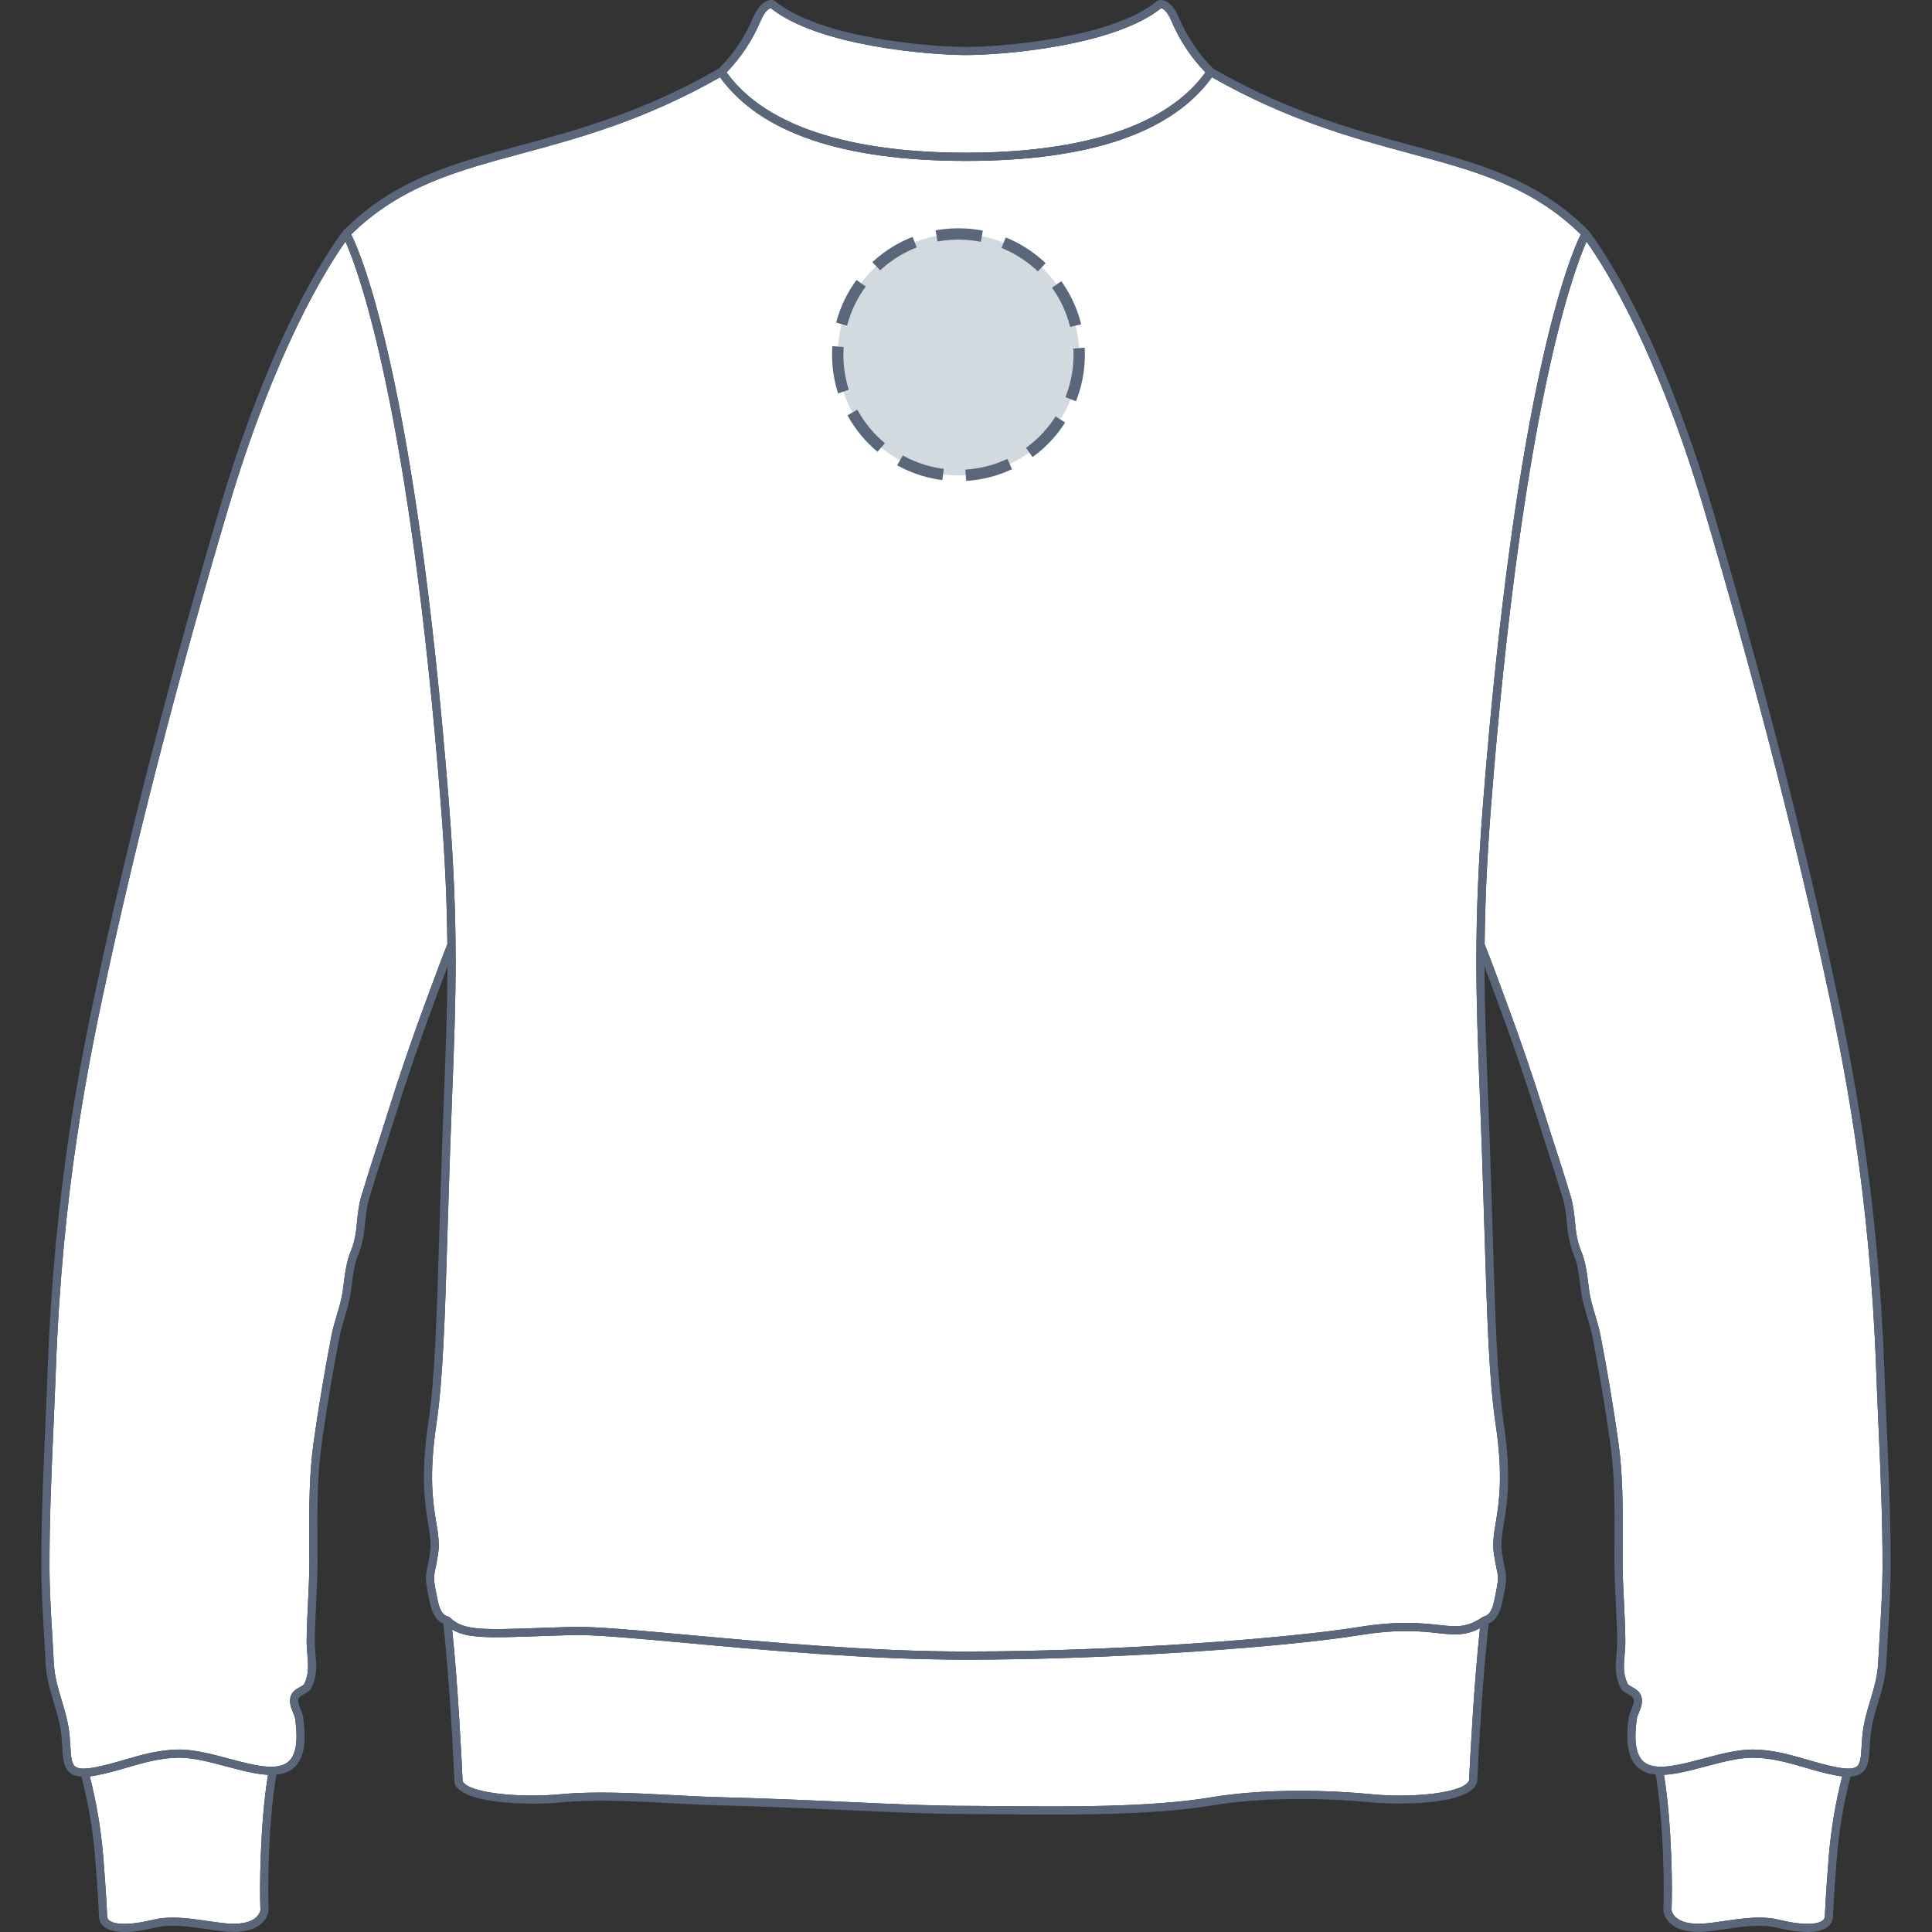
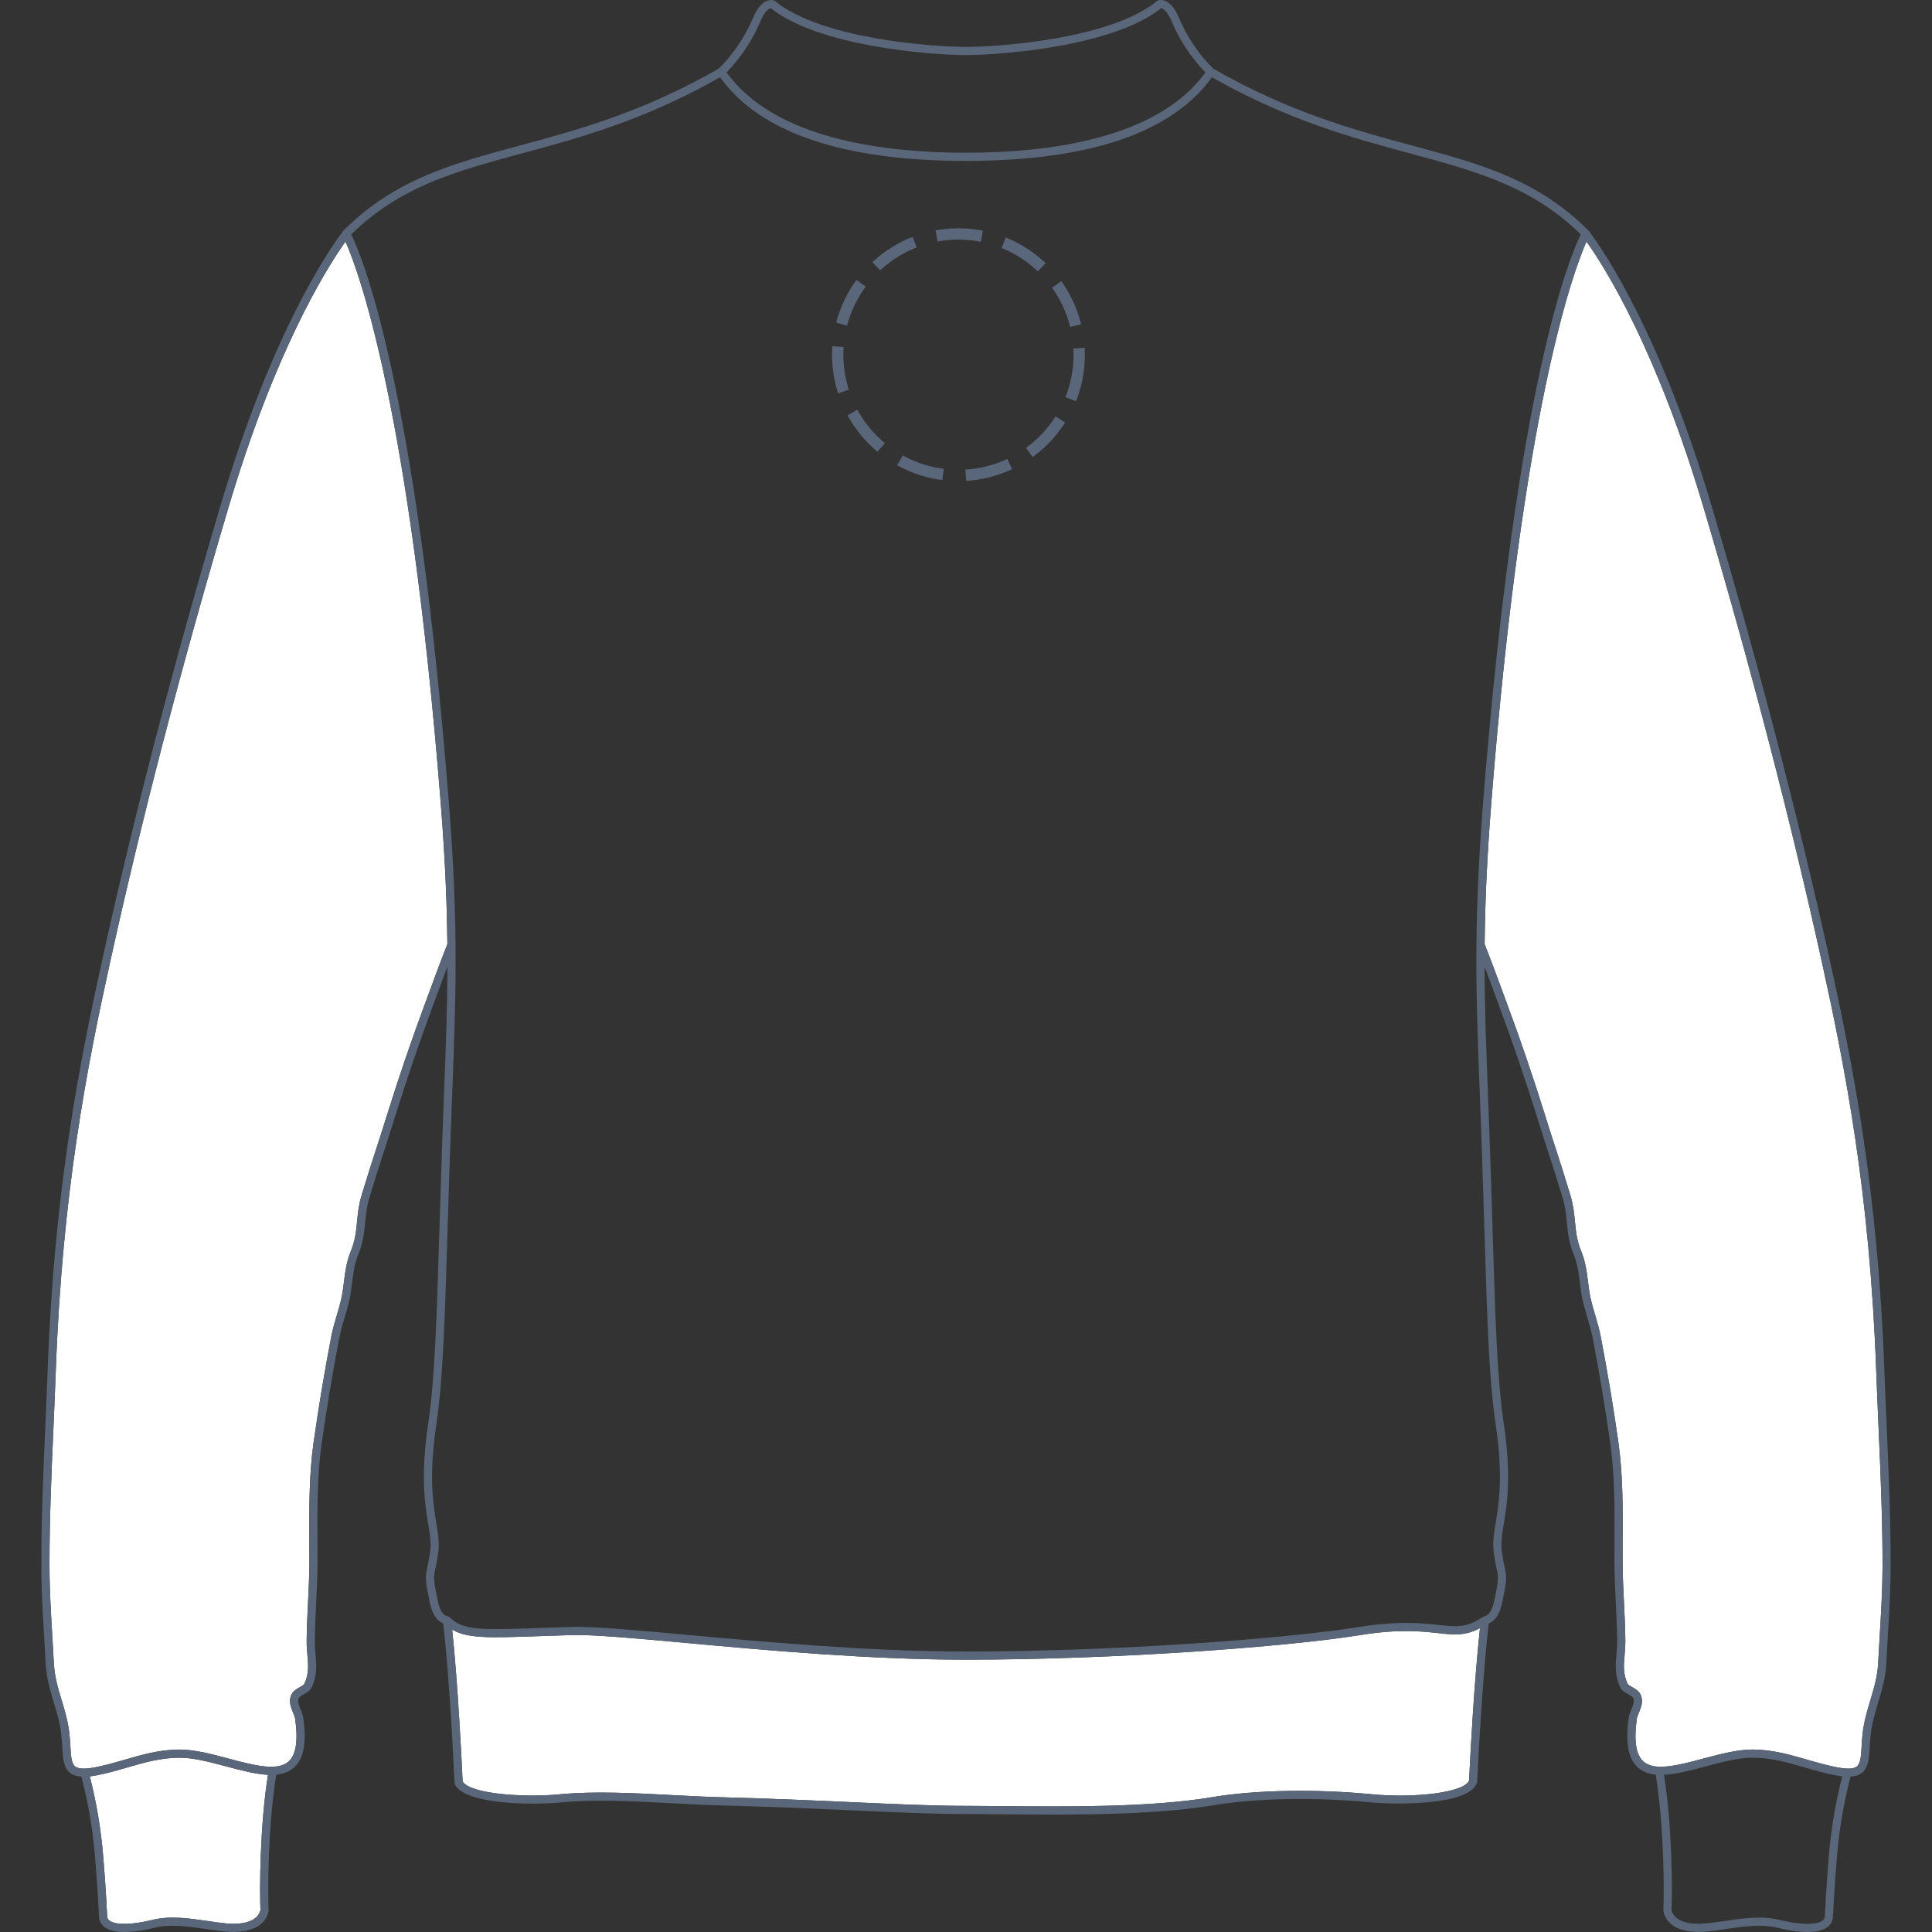
<svg xmlns="http://www.w3.org/2000/svg" version="1.1" id="Veste_classique_dos" x="0px" y="0px" width="512px" height="512px" viewBox="0 0 512 512" enable-background="new 0 0 512 512" xml:space="preserve">
  <rect x="0" y="0" width="512" height="512" fill="#333333" stroke="none" />
  <g>
    <g id="Background">
      <path fill="#FFFFFF" d="M47.475,465.81c-4.928,0.029-9.229,1.279-13.783,2.601c-2.606,0.757-5.299,1.539-8.132,2.079    c-0.63,0.119-1.215,0.208-1.761,0.271c1.808,7.159,2.948,13.935,3.552,21.2c0.776,9.303,1.056,15.987,1.058,16.053    c0.044,0.381,0.259,0.728,0.669,1.014c1.68,1.178,5.947,1.082,11.405-0.253c4.613-1.135,9.648-0.399,14.52,0.313    c1.685,0.246,3.276,0.479,4.796,0.622c5.198,0.499,8.554-0.777,9.224-3.498c-0.239-4.925-0.181-22.344,1.999-35.869    c-3.267-0.156-7.053-1.158-10.962-2.2C55.72,466.985,51.244,465.779,47.475,465.81z" />
-       <path fill="#FFFFFF" d="M256,40.478c22.045,0,50.793-3.72,63.453-21.297c-3.779-3.874-6.895-8.58-9.035-13.666    c-1.174-2.787-2.309-3.257-2.705-3.336C295.004,12.303,265.432,14.591,256,14.591c-9.436,0-39.023-2.288-51.726-12.421    c-0.37,0.083-1.511,0.544-2.691,3.346c-2.143,5.088-5.256,9.794-9.034,13.667C205.208,36.758,233.957,40.478,256,40.478z" />
      <path fill="#FFFFFF" d="M91.559,64.018c-5.214,7.342-18.731,28.999-31.118,70.81c-12.448,42.013-22.981,82.506-31.309,120.356    c-6.036,27.443-12.622,60.681-14.342,107.974c-0.18,4.985-0.399,9.973-0.618,14.957c-0.532,12.144-1.082,24.702-1.058,37.053    c0.011,6.08,0.379,12.224,0.734,18.167c0.148,2.465,0.295,4.93,0.42,7.405c0.178,3.546,1.099,6.61,2.075,9.855    c0.844,2.804,1.716,5.702,2.058,8.921c0.125,1.184,0.192,2.303,0.25,3.289c0.15,2.544,0.268,4.556,1.275,5.339    c0.842,0.656,2.551,0.729,5.228,0.22c2.733-0.521,5.377-1.288,7.933-2.03c4.497-1.306,9.146-2.656,14.375-2.688    c0.037,0,0.075-0.001,0.113-0.001c4.02,0,8.605,1.224,13.042,2.406c6.614,1.763,12.862,3.429,15.86,0.77    c1.974-1.753,2.562-5.558,1.744-11.308c-0.069-0.483-0.306-1.059-0.557-1.667c-0.523-1.269-1.116-2.708-0.633-4.287    c0.4-1.304,1.553-1.958,2.481-2.482c0.45-0.255,1.009-0.572,1.12-0.801c1.266-2.618,1.067-4.938,0.838-7.625    c-0.107-1.238-0.217-2.52-0.203-3.947c0.032-3.406,0.198-6.767,0.359-10.018c0.174-3.489,0.352-7.098,0.362-10.74    c0.006-1.945-0.004-3.897-0.012-5.854c-0.04-8.486-0.08-17.263,1.125-25.79c1.328-9.414,2.916-18.926,4.72-28.268    c0.353-1.826,0.908-3.704,1.445-5.521c0.613-2.075,1.247-4.22,1.54-6.184c0.12-0.802,0.219-1.599,0.317-2.393    c0.344-2.754,0.699-5.602,1.872-8.434c1.128-2.72,1.376-5.214,1.638-7.854c0.212-2.139,0.432-4.352,1.147-6.72    c1.694-5.618,2.65-8.557,3.757-11.959c0.834-2.561,1.734-5.323,3.074-9.632c3.093-9.924,6.573-20.099,10.344-30.245    c0.453-1.216,0.899-2.427,1.344-3.634c1.357-3.683,2.762-7.486,4.26-11.239c-0.105-10.82-0.594-22.566-1.74-37.133    C108.533,107.746,94.889,71.514,91.559,64.018z" />
      <path fill="#FFFFFF" d="M381.007,432.781c-4.343-0.472-10.291-1.116-20.44,0.516c-19.557,3.142-65.098,6.533-104.565,6.533    c-25.683,0-53.628-2.554-74.032-4.419c-13.806-1.261-24.707-2.248-30.332-2.103c-3.405,0.096-6.446,0.203-9.169,0.299    c-12.635,0.443-18.618,0.643-22.638-1.756c1.527,14.579,2.5,34.299,2.772,40.263l0.001,0.006    c2.149,3.388,16.503,4.279,25.686,3.392c9.153-0.886,19.79-0.326,30.079,0.214c4.362,0.23,8.481,0.445,12.372,0.548    c13.464,0.347,25.02,0.868,35.215,1.33c11.486,0.52,21.406,0.97,30.045,0.97c2.82,0,6.037,0.029,9.533,0.063    c16.644,0.158,39.443,0.374,55.574-2.35c11.547-1.951,27.473-2.24,42.604-0.775c10.758,1.043,24.465-0.381,25.613-3.702    l0.018-0.364c0.352-7.375,1.314-25.494,2.864-39.957C388.282,433.565,385.27,433.244,381.007,432.781z" />
-       <path fill="#FFFFFF" d="M488.202,470.759c-0.549-0.061-1.133-0.151-1.762-0.271c-2.834-0.54-5.528-1.322-8.134-2.079    c-4.554-1.322-8.854-2.572-13.782-2.601c-0.034,0-0.067-0.001-0.101-0.001c-3.738,0-8.183,1.187-12.485,2.332    c-3.908,1.042-7.693,2.046-10.962,2.201c2.181,13.524,2.238,30.943,1.998,35.868c0.673,2.721,4.022,3.997,9.226,3.498    c1.52-0.143,3.11-0.376,4.797-0.622c4.87-0.711,9.903-1.447,14.52-0.313c5.455,1.335,9.723,1.431,11.404,0.253    c0.41-0.286,0.625-0.633,0.676-1.086c-0.002,0,0.278-6.681,1.054-15.979C485.254,484.693,486.395,477.917,488.202,470.759z" />
      <path fill="#FFFFFF" d="M464.425,463.643c0.037,0,0.074,0.001,0.113,0.001c5.229,0.032,9.877,1.382,14.375,2.688    c2.555,0.742,5.2,1.509,7.932,2.03c2.676,0.509,4.388,0.436,5.229-0.22c1.005-0.783,1.125-2.795,1.272-5.339    c0.06-0.986,0.125-2.105,0.252-3.289c0.343-3.219,1.216-6.117,2.058-8.921c0.976-3.245,1.897-6.309,2.076-9.855    c0.125-2.475,0.271-4.94,0.42-7.405c0.355-5.943,0.723-12.087,0.736-18.169c0.023-12.351-0.527-24.909-1.059-37.053    c-0.219-4.984-0.438-9.972-0.619-14.957c-1.719-47.293-8.305-80.532-14.342-107.974c-8.327-37.85-18.862-78.343-31.31-120.356    c-12.387-41.809-25.903-63.465-31.116-70.807c-3.33,7.495-16.974,43.727-25.258,149.069c-1.146,14.568-1.638,26.315-1.742,37.138    c1.498,3.75,2.902,7.552,4.26,11.234c0.445,1.207,0.891,2.418,1.344,3.634c3.771,10.146,7.252,20.321,10.344,30.245    c1.342,4.308,2.24,7.071,3.074,9.632c1.107,3.402,2.064,6.341,3.758,11.959c0.713,2.368,0.934,4.581,1.146,6.72    c0.262,2.64,0.51,5.134,1.637,7.854c1.174,2.832,1.529,5.68,1.873,8.434c0.098,0.793,0.197,1.591,0.316,2.393    c0.293,1.964,0.928,4.109,1.541,6.184c0.534,1.818,1.091,3.696,1.442,5.521c1.806,9.342,3.394,18.854,4.722,28.268    c1.204,8.527,1.163,17.304,1.125,25.79c-0.009,1.957-0.019,3.909-0.013,5.854c0.009,3.642,0.189,7.251,0.361,10.74    c0.162,3.251,0.328,6.612,0.359,10.018c0.016,1.427-0.097,2.709-0.201,3.947c-0.23,2.687-0.431,5.007,0.838,7.625    c0.111,0.229,0.67,0.546,1.119,0.801c0.927,0.524,2.082,1.178,2.479,2.482c0.482,1.579-0.109,3.018-0.633,4.287    c-0.252,0.608-0.489,1.184-0.557,1.668c-0.819,5.749-0.231,9.554,1.743,11.307c2.996,2.659,9.244,0.993,15.859-0.77    C455.82,464.867,460.404,463.643,464.425,463.643z" />
-       <path fill="#FFFFFF" d="M418.919,62.119c-13.005-12.763-27.901-16.783-45.108-21.427c-15.229-4.11-32.466-8.774-52.634-20.216    c-10.596,14.706-32.51,22.166-65.178,22.166c-32.665,0-54.579-7.46-65.175-22.166c-20.168,11.443-37.406,16.107-52.634,20.216    c-17.208,4.644-32.104,8.664-45.111,21.427c2.608,5.26,17.089,38.833,25.898,150.799c2.574,32.743,1.856,51.279,0.86,76.938    c-0.188,4.856-0.385,9.961-0.573,15.453c-0.261,7.705-0.473,14.697-0.668,21.078c-0.717,23.569-1.19,39.14-2.968,51.152    c-2.029,13.726-0.867,20.783-0.018,25.937c0.508,3.082,0.908,5.516,0.496,8.304c-0.279,1.888-0.545,3.121-0.737,4.021    c-0.498,2.318-0.562,2.616,0.623,8.331c0.687,3.32,1.772,4.014,2.744,4.254l-0.004,0.018c0.188,0.045,0.369,0.124,0.515,0.271    c3.427,3.464,8.794,3.279,23.145,2.772c2.728-0.097,5.774-0.202,9.186-0.297c5.751-0.162,16.713,0.841,30.587,2.108    c20.362,1.861,48.251,4.41,73.835,4.41c39.363,0,84.745-3.378,104.223-6.507c10.439-1.678,16.555-1.015,21.018-0.53    c4.771,0.517,7.4,0.802,11.676-2.093c0.109-0.074,0.229-0.116,0.35-0.146l-0.002-0.006c0.973-0.241,2.059-0.935,2.746-4.254    c1.184-5.715,1.119-6.013,0.621-8.331c-0.193-0.898-0.459-2.131-0.736-4.021c-0.414-2.787-0.012-5.221,0.496-8.303    c0.85-5.152,2.012-12.212-0.02-25.938c-1.775-11.999-2.25-27.542-2.967-51.07c-0.194-6.4-0.407-13.422-0.672-21.16    c-0.185-5.485-0.381-10.58-0.569-15.431c-0.996-25.666-1.716-44.209,0.86-76.96C401.833,100.952,416.313,67.379,418.919,62.119z" />
    </g>
    <path id="Outline" fill="#5A6679" d="M499.99,378.018c-0.22-4.979-0.437-9.96-0.617-14.939   c-1.728-47.473-8.334-80.825-14.391-108.36c-8.339-37.9-18.888-78.445-31.349-120.506c-13.444-45.379-28.291-67.307-32.521-72.947   l-0.01,0.007c-0.031-0.04-0.052-0.085-0.086-0.122c-13.552-13.616-28.888-17.755-46.646-22.547   c-15.283-4.124-32.604-8.801-52.847-20.41c-3.827-3.776-6.979-8.446-9.112-13.517C310.699,0.607,308.65,0,307.582,0   c-0.279,0-0.471,0.042-0.561,0.068c-0.146,0.041-0.277,0.11-0.394,0.206c-12.055,9.92-41.326,12.153-50.629,12.153   c-9.303,0-38.573-2.233-50.628-12.153c-0.116-0.095-0.25-0.166-0.393-0.206C204.907,0.048,204.707,0,204.418,0   c-1.068,0-3.118,0.607-4.832,4.676c-2.137,5.073-5.287,9.742-9.112,13.517c-20.242,11.608-37.564,16.285-52.849,20.41   c-17.757,4.792-33.093,8.931-46.643,22.547c-0.036,0.037-0.056,0.082-0.087,0.122l-0.009-0.007   c-4.23,5.64-19.076,27.568-32.522,72.947c-12.461,42.062-23.009,82.606-31.347,120.506c-6.058,27.535-12.665,60.889-14.391,108.36   c-0.182,4.979-0.399,9.961-0.619,14.939c-0.533,12.17-1.084,24.751-1.06,37.151c0.012,6.142,0.382,12.319,0.739,18.292   c0.147,2.458,0.294,4.917,0.417,7.384c0.191,3.812,1.195,7.146,2.165,10.372c0.852,2.833,1.656,5.51,1.979,8.528   c0.121,1.129,0.182,2.176,0.241,3.187c0.182,3.092,0.326,5.532,2.106,6.919c0.75,0.584,1.73,0.896,2.986,0.976   c1.871,7.296,2.995,13.909,3.612,21.314c0.771,9.253,1.048,15.896,1.057,16.035c0.118,1.074,0.666,1.981,1.585,2.624   c1.268,0.889,3.141,1.2,5.156,1.2c2.812,0,5.902-0.61,8.006-1.127c4.204-1.031,9.026-0.325,13.691,0.354   c1.712,0.249,3.33,0.486,4.904,0.638c6.51,0.615,10.727-1.326,11.577-5.336c0.019-0.095,0.027-0.188,0.022-0.281   c-0.248-4.694-0.208-22.408,2.032-35.951c1.819-0.176,3.416-0.729,4.689-1.859c2.589-2.297,3.39-6.623,2.451-13.23   c-0.107-0.752-0.408-1.481-0.698-2.188c-0.423-1.023-0.822-1.989-0.566-2.827c0.147-0.479,0.824-0.862,1.478-1.233   c0.784-0.445,1.596-0.903,2.002-1.742c1.525-3.155,1.293-5.874,1.045-8.752c-0.102-1.188-0.207-2.418-0.194-3.741   c0.032-3.361,0.196-6.702,0.357-9.931c0.174-3.516,0.354-7.15,0.364-10.843c0.006-1.951-0.003-3.909-0.012-5.87   c-0.039-8.409-0.078-17.106,1.105-25.479c1.322-9.378,2.905-18.854,4.701-28.158c0.334-1.723,0.874-3.55,1.396-5.316   c0.634-2.146,1.29-4.364,1.605-6.479c0.122-0.817,0.223-1.632,0.323-2.443c0.341-2.73,0.663-5.312,1.724-7.872   c1.25-3.016,1.525-5.787,1.792-8.467c0.211-2.13,0.411-4.143,1.064-6.311c1.688-5.594,2.641-8.521,3.744-11.913   c0.835-2.566,1.738-5.339,3.082-9.656c3.081-9.889,6.549-20.026,10.307-30.135c0.452-1.219,0.899-2.433,1.346-3.642   c0.732-1.989,1.482-4.013,2.25-6.044c-0.032,11.105-0.438,21.57-0.905,33.605c-0.189,4.861-0.387,9.969-0.573,15.465   c-0.262,7.708-0.475,14.703-0.669,21.087c-0.715,23.492-1.186,39.014-2.946,50.899c-2.079,14.061-0.885,21.313-0.013,26.606   c0.477,2.896,0.853,5.181,0.491,7.633c-0.269,1.82-0.515,2.964-0.712,3.884c-0.583,2.716-0.61,3.292,0.619,9.226   c0.648,3.126,1.778,4.909,3.607,5.669c1.635,14.641,2.679,35.771,2.962,41.977c0.014,0.285,0.064,0.509,0.141,0.688l-0.016,0.007   c2.648,5.327,20.292,5.501,27.934,4.759c8.987-0.869,19.545-0.315,29.755,0.222c4.376,0.229,8.51,0.447,12.431,0.548   c13.442,0.348,24.987,0.87,35.173,1.331c11.511,0.521,21.454,0.971,30.142,0.971c2.814,0,6.023,0.03,9.512,0.063   c4.168,0.038,8.719,0.083,13.459,0.083c14.275,0,30.244-0.394,42.496-2.463c11.373-1.92,27.088-2.203,42.035-0.755   c5.123,0.496,26.188,1.095,27.943-5.387c0.018-0.072,0.029-0.146,0.033-0.221l0.024-0.513c0.365-7.61,1.379-26.69,3.019-41.31   c1.83-0.759,2.961-2.541,3.608-5.67c1.229-5.933,1.201-6.508,0.617-9.224c-0.197-0.92-0.443-2.063-0.713-3.885   c-0.363-2.452,0.014-4.737,0.489-7.632c0.873-5.295,2.068-12.547-0.012-26.607c-1.758-11.874-2.23-27.366-2.943-50.817   c-0.194-6.404-0.409-13.428-0.672-21.169c-0.188-5.488-0.385-10.588-0.571-15.441c-0.468-12.043-0.873-22.516-0.904-33.626   c0.769,2.028,1.517,4.053,2.248,6.041c0.444,1.209,0.894,2.423,1.347,3.641c3.758,10.108,7.227,20.247,10.307,30.136   c1.344,4.317,2.246,7.09,3.082,9.656c1.104,3.392,2.055,6.319,3.744,11.913c0.651,2.168,0.854,4.18,1.063,6.311   c0.267,2.68,0.541,5.45,1.791,8.467c1.063,2.562,1.385,5.142,1.726,7.872c0.1,0.813,0.2,1.626,0.323,2.443   c0.313,2.114,0.972,4.333,1.604,6.479c0.521,1.768,1.063,3.595,1.396,5.315c1.795,9.307,3.377,18.781,4.699,28.159   c1.184,8.372,1.145,17.069,1.105,25.479c-0.009,1.961-0.019,3.919-0.013,5.87c0.01,3.691,0.189,7.327,0.363,10.843   c0.16,3.229,0.326,6.568,0.357,9.931c0.014,1.323-0.095,2.552-0.195,3.741c-0.246,2.878-0.479,5.597,1.047,8.752   c0.406,0.839,1.217,1.297,2.002,1.742c0.654,0.371,1.33,0.754,1.477,1.232c0.257,0.839-0.143,1.805-0.563,2.828   c-0.291,0.705-0.592,1.436-0.699,2.188c-0.938,6.605-0.137,10.934,2.451,13.229c1.273,1.131,2.871,1.685,4.688,1.859   c2.24,13.543,2.279,31.257,2.031,35.951c-0.004,0.095,0.004,0.188,0.023,0.281c0.85,4.01,5.076,5.952,11.576,5.336   c1.573-0.15,3.19-0.389,4.903-0.638c4.664-0.681,9.486-1.385,13.691-0.354c2.104,0.517,5.193,1.127,8.006,1.127   c2.016,0,3.889-0.313,5.156-1.2c0.92-0.643,1.467-1.55,1.59-2.698c0.004-0.064,0.281-6.707,1.053-15.961   c0.617-7.405,1.74-14.02,3.611-21.314c1.256-0.079,2.236-0.392,2.986-0.976c1.778-1.387,1.924-3.828,2.104-6.919   c0.059-1.011,0.121-2.058,0.242-3.187c0.322-3.02,1.127-5.695,1.979-8.528c0.972-3.226,1.974-6.562,2.164-10.372   c0.123-2.467,0.271-4.926,0.418-7.384c0.357-5.973,0.728-12.15,0.738-18.292C501.076,402.769,500.523,390.188,499.99,378.018z    M201.583,5.516c1.18-2.802,2.321-3.263,2.691-3.346c12.703,10.133,42.29,12.421,51.726,12.421c9.432,0,39.004-2.288,51.713-12.412   c0.396,0.079,1.531,0.549,2.705,3.336c2.141,5.086,5.256,9.792,9.035,13.666C306.793,36.758,278.045,40.478,256,40.478   c-22.043,0-50.792-3.72-63.451-21.295C196.327,15.31,199.44,10.604,201.583,5.516z M69.023,506.21   c-0.67,2.721-4.026,3.997-9.224,3.498c-1.52-0.144-3.111-0.376-4.796-0.622c-4.872-0.712-9.907-1.447-14.52-0.313   c-5.458,1.335-9.725,1.431-11.405,0.253c-0.41-0.286-0.625-0.633-0.669-1.014c-0.002-0.065-0.282-6.75-1.058-16.053   c-0.604-7.266-1.744-14.041-3.552-21.2c0.546-0.063,1.131-0.151,1.761-0.271c2.833-0.54,5.526-1.322,8.132-2.079   c4.554-1.321,8.855-2.571,13.783-2.601c3.769-0.03,8.245,1.176,12.585,2.331c3.909,1.042,7.695,2.044,10.962,2.2   C68.842,483.866,68.784,501.285,69.023,506.21z M114.299,261.46c-0.445,1.207-0.891,2.418-1.344,3.634   c-3.771,10.146-7.251,20.321-10.344,30.245c-1.34,4.309-2.24,7.071-3.074,9.632c-1.107,3.402-2.063,6.341-3.757,11.959   c-0.715,2.368-0.935,4.581-1.147,6.72c-0.262,2.64-0.51,5.134-1.638,7.854c-1.173,2.832-1.528,5.68-1.872,8.434   c-0.098,0.794-0.197,1.591-0.317,2.393c-0.293,1.964-0.927,4.108-1.54,6.184c-0.537,1.817-1.092,3.695-1.445,5.521   c-1.804,9.342-3.392,18.854-4.72,28.268c-1.205,8.527-1.165,17.304-1.125,25.79c0.008,1.957,0.018,3.909,0.012,5.854   c-0.01,3.643-0.188,7.251-0.362,10.74c-0.161,3.251-0.327,6.611-0.359,10.018c-0.014,1.428,0.096,2.709,0.203,3.947   c0.229,2.687,0.428,5.007-0.838,7.625c-0.111,0.229-0.67,0.546-1.12,0.801c-0.928,0.524-2.081,1.179-2.481,2.482   c-0.483,1.579,0.11,3.019,0.633,4.287c0.251,0.608,0.488,1.184,0.557,1.667c0.818,5.75,0.23,9.555-1.744,11.308   c-2.998,2.659-9.246,0.993-15.86-0.77c-4.437-1.183-9.022-2.406-13.042-2.406c-0.038,0-0.076,0.001-0.113,0.001   c-5.229,0.031-9.878,1.382-14.375,2.688c-2.556,0.742-5.2,1.51-7.933,2.03c-2.677,0.509-4.386,0.437-5.228-0.22   c-1.007-0.783-1.125-2.795-1.275-5.339c-0.058-0.986-0.125-2.105-0.25-3.289c-0.342-3.219-1.214-6.117-2.058-8.921   c-0.976-3.245-1.897-6.31-2.075-9.855c-0.125-2.476-0.272-4.94-0.42-7.405c-0.355-5.943-0.723-12.087-0.734-18.167   c-0.024-12.351,0.526-24.909,1.058-37.053c0.219-4.984,0.438-9.972,0.618-14.957c1.72-47.293,8.306-80.531,14.342-107.974   c8.328-37.85,18.861-78.343,31.309-120.356c12.387-41.811,25.904-63.468,31.118-70.81c3.33,7.496,16.974,43.728,25.26,149.07   c1.146,14.567,1.635,26.313,1.74,37.133C117.061,253.974,115.656,257.777,114.299,261.46z M389.342,471.445l-0.018,0.364   c-1.148,3.321-14.855,4.745-25.613,3.702c-15.131-1.465-31.057-1.176-42.604,0.775c-16.131,2.724-38.931,2.508-55.574,2.35   c-3.496-0.034-6.713-0.063-9.533-0.063c-8.639,0-18.559-0.45-30.045-0.97c-10.195-0.462-21.751-0.983-35.215-1.33   c-3.891-0.103-8.01-0.317-12.372-0.548c-10.289-0.54-20.926-1.1-30.079-0.214c-9.183,0.888-23.537-0.004-25.686-3.392l-0.001-0.006   c-0.272-5.964-1.245-25.684-2.772-40.263c4.02,2.398,10.003,2.199,22.638,1.756c2.723-0.096,5.764-0.203,9.169-0.299   c5.625-0.146,16.526,0.842,30.332,2.103c20.404,1.865,48.349,4.419,74.032,4.419c39.468,0,85.009-3.392,104.565-6.533   c10.149-1.632,16.098-0.987,20.44-0.516c4.263,0.463,7.275,0.784,11.199-1.293C390.656,445.951,389.693,464.07,389.342,471.445z    M396.371,377.539c2.031,13.726,0.869,20.785,0.02,25.938c-0.508,3.082-0.91,5.516-0.496,8.303c0.277,1.89,0.543,3.122,0.736,4.021   c0.498,2.318,0.563,2.616-0.621,8.331c-0.688,3.319-1.773,4.013-2.746,4.254l0.002,0.006c-0.121,0.03-0.24,0.072-0.35,0.146   c-4.275,2.895-6.904,2.609-11.676,2.093c-4.463-0.484-10.578-1.147-21.018,0.53c-19.478,3.129-64.859,6.507-104.223,6.507   c-25.584,0-53.473-2.549-73.835-4.41c-13.874-1.268-24.836-2.271-30.587-2.108c-3.412,0.095-6.458,0.2-9.186,0.297   c-14.351,0.507-19.718,0.691-23.145-2.772c-0.146-0.146-0.327-0.226-0.515-0.271l0.004-0.018c-0.972-0.24-2.057-0.934-2.744-4.254   c-1.185-5.715-1.121-6.013-0.623-8.331c0.192-0.899,0.458-2.133,0.737-4.021c0.412-2.788,0.012-5.222-0.496-8.304   c-0.849-5.153-2.011-12.211,0.018-25.937c1.778-12.013,2.251-27.583,2.968-51.152c0.195-6.381,0.407-13.373,0.668-21.078   c0.188-5.492,0.385-10.597,0.573-15.453c0.996-25.658,1.714-44.194-0.86-76.938c-8.809-111.966-23.29-145.539-25.898-150.799   c13.007-12.763,27.903-16.783,45.111-21.427c15.228-4.109,32.466-8.773,52.634-20.216c10.596,14.706,32.51,22.166,65.175,22.166   c32.668,0,54.582-7.46,65.178-22.166c20.168,11.442,37.404,16.106,52.634,20.216c17.207,4.644,32.104,8.664,45.108,21.427   c-2.606,5.26-17.086,38.833-25.896,150.799c-2.576,32.751-1.856,51.294-0.86,76.96c0.188,4.851,0.385,9.945,0.569,15.431   c0.265,7.738,0.478,14.76,0.672,21.16C394.121,349.997,394.596,365.54,396.371,377.539z M484.65,491.96   c-0.775,9.299-1.056,15.979-1.054,15.979c-0.051,0.453-0.266,0.8-0.676,1.086c-1.682,1.178-5.949,1.082-11.404-0.253   c-4.616-1.135-9.649-0.398-14.52,0.313c-1.687,0.246-3.277,0.479-4.797,0.622c-5.203,0.499-8.553-0.777-9.226-3.498   c0.24-4.925,0.183-22.344-1.998-35.868c3.269-0.155,7.054-1.159,10.962-2.201c4.303-1.146,8.747-2.332,12.485-2.332   c0.033,0,0.066,0.001,0.101,0.001c4.928,0.028,9.229,1.278,13.782,2.601c2.605,0.757,5.3,1.539,8.134,2.079   c0.629,0.119,1.213,0.21,1.762,0.271C486.395,477.917,485.254,484.693,484.65,491.96z M498.152,433.332   c-0.148,2.465-0.295,4.931-0.42,7.405c-0.179,3.547-1.101,6.61-2.076,9.855c-0.842,2.804-1.715,5.702-2.058,8.921   c-0.127,1.184-0.192,2.303-0.252,3.289c-0.147,2.544-0.268,4.556-1.272,5.339c-0.842,0.655-2.554,0.729-5.229,0.22   c-2.731-0.521-5.377-1.288-7.932-2.03c-4.498-1.306-9.146-2.655-14.375-2.688c-0.039,0-0.076-0.001-0.113-0.001   c-4.021,0-8.604,1.225-13.043,2.406c-6.615,1.763-12.863,3.429-15.859,0.77c-1.975-1.753-2.563-5.558-1.743-11.307   c0.067-0.484,0.305-1.06,0.557-1.668c0.523-1.27,1.115-2.708,0.633-4.287c-0.397-1.305-1.553-1.958-2.479-2.482   c-0.449-0.255-1.008-0.571-1.119-0.801c-1.269-2.618-1.068-4.938-0.838-7.625c0.104-1.238,0.217-2.521,0.201-3.947   c-0.031-3.405-0.197-6.767-0.359-10.018c-0.172-3.489-0.353-7.099-0.361-10.74c-0.006-1.945,0.004-3.897,0.013-5.854   c0.038-8.486,0.079-17.263-1.125-25.79c-1.328-9.414-2.916-18.926-4.722-28.268c-0.352-1.825-0.908-3.703-1.442-5.521   c-0.613-2.074-1.248-4.22-1.541-6.184c-0.119-0.802-0.219-1.6-0.316-2.393c-0.344-2.754-0.699-5.602-1.873-8.434   c-1.127-2.72-1.375-5.214-1.637-7.854c-0.213-2.139-0.434-4.352-1.146-6.72c-1.693-5.618-2.65-8.557-3.758-11.959   c-0.834-2.561-1.732-5.324-3.074-9.632c-3.092-9.924-6.572-20.1-10.344-30.245c-0.453-1.216-0.898-2.427-1.344-3.634   c-1.357-3.682-2.762-7.484-4.26-11.234c0.104-10.823,0.596-22.57,1.742-37.138c8.284-105.342,21.928-141.574,25.258-149.069   c5.213,7.342,18.729,28.998,31.116,70.807c12.447,42.013,22.982,82.506,31.31,120.356c6.037,27.442,12.623,60.681,14.342,107.974   c0.182,4.985,0.4,9.973,0.619,14.957c0.531,12.144,1.082,24.702,1.059,37.053C498.875,421.245,498.508,427.389,498.152,433.332z" />
  </g>
-   <circle fill="#D2DADF" cx="254" cy="94" r="32" />
  <circle stroke="#5A6679" fill="none" stroke-width="3" stroke-miterlimit="10" stroke-dasharray="12.08,6.04" cx="254" cy="94" r="32" />
</svg>